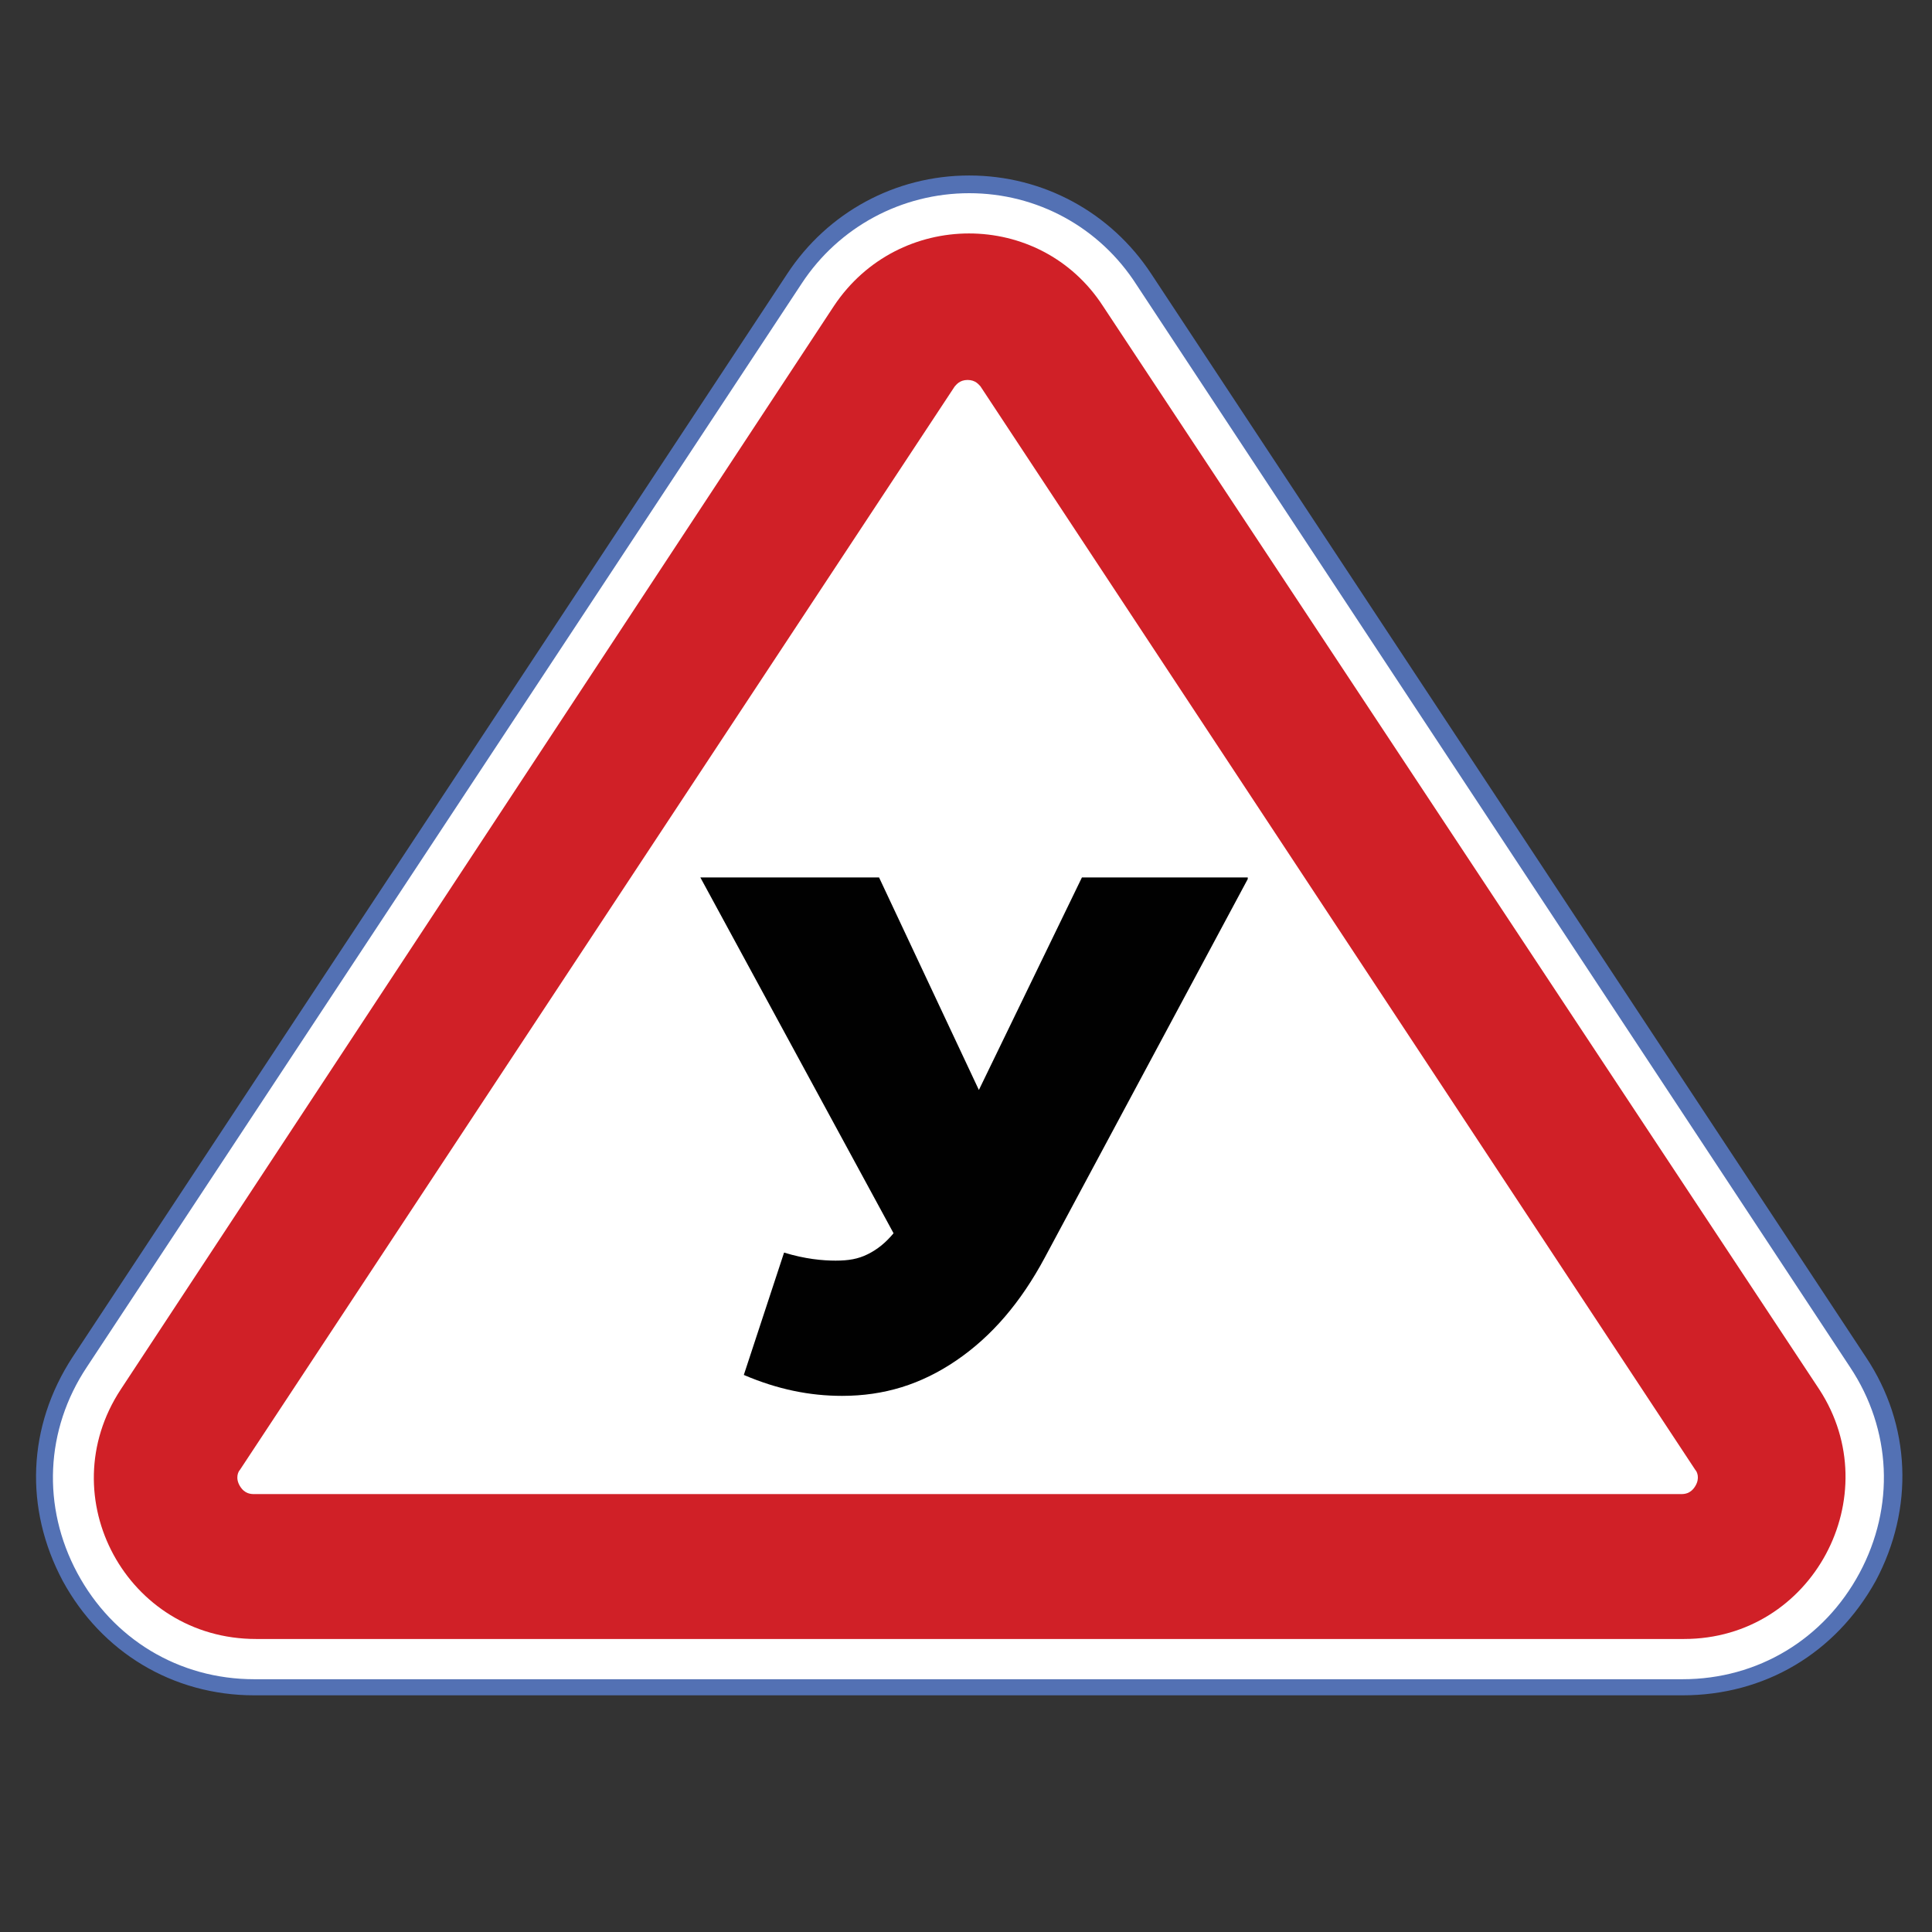
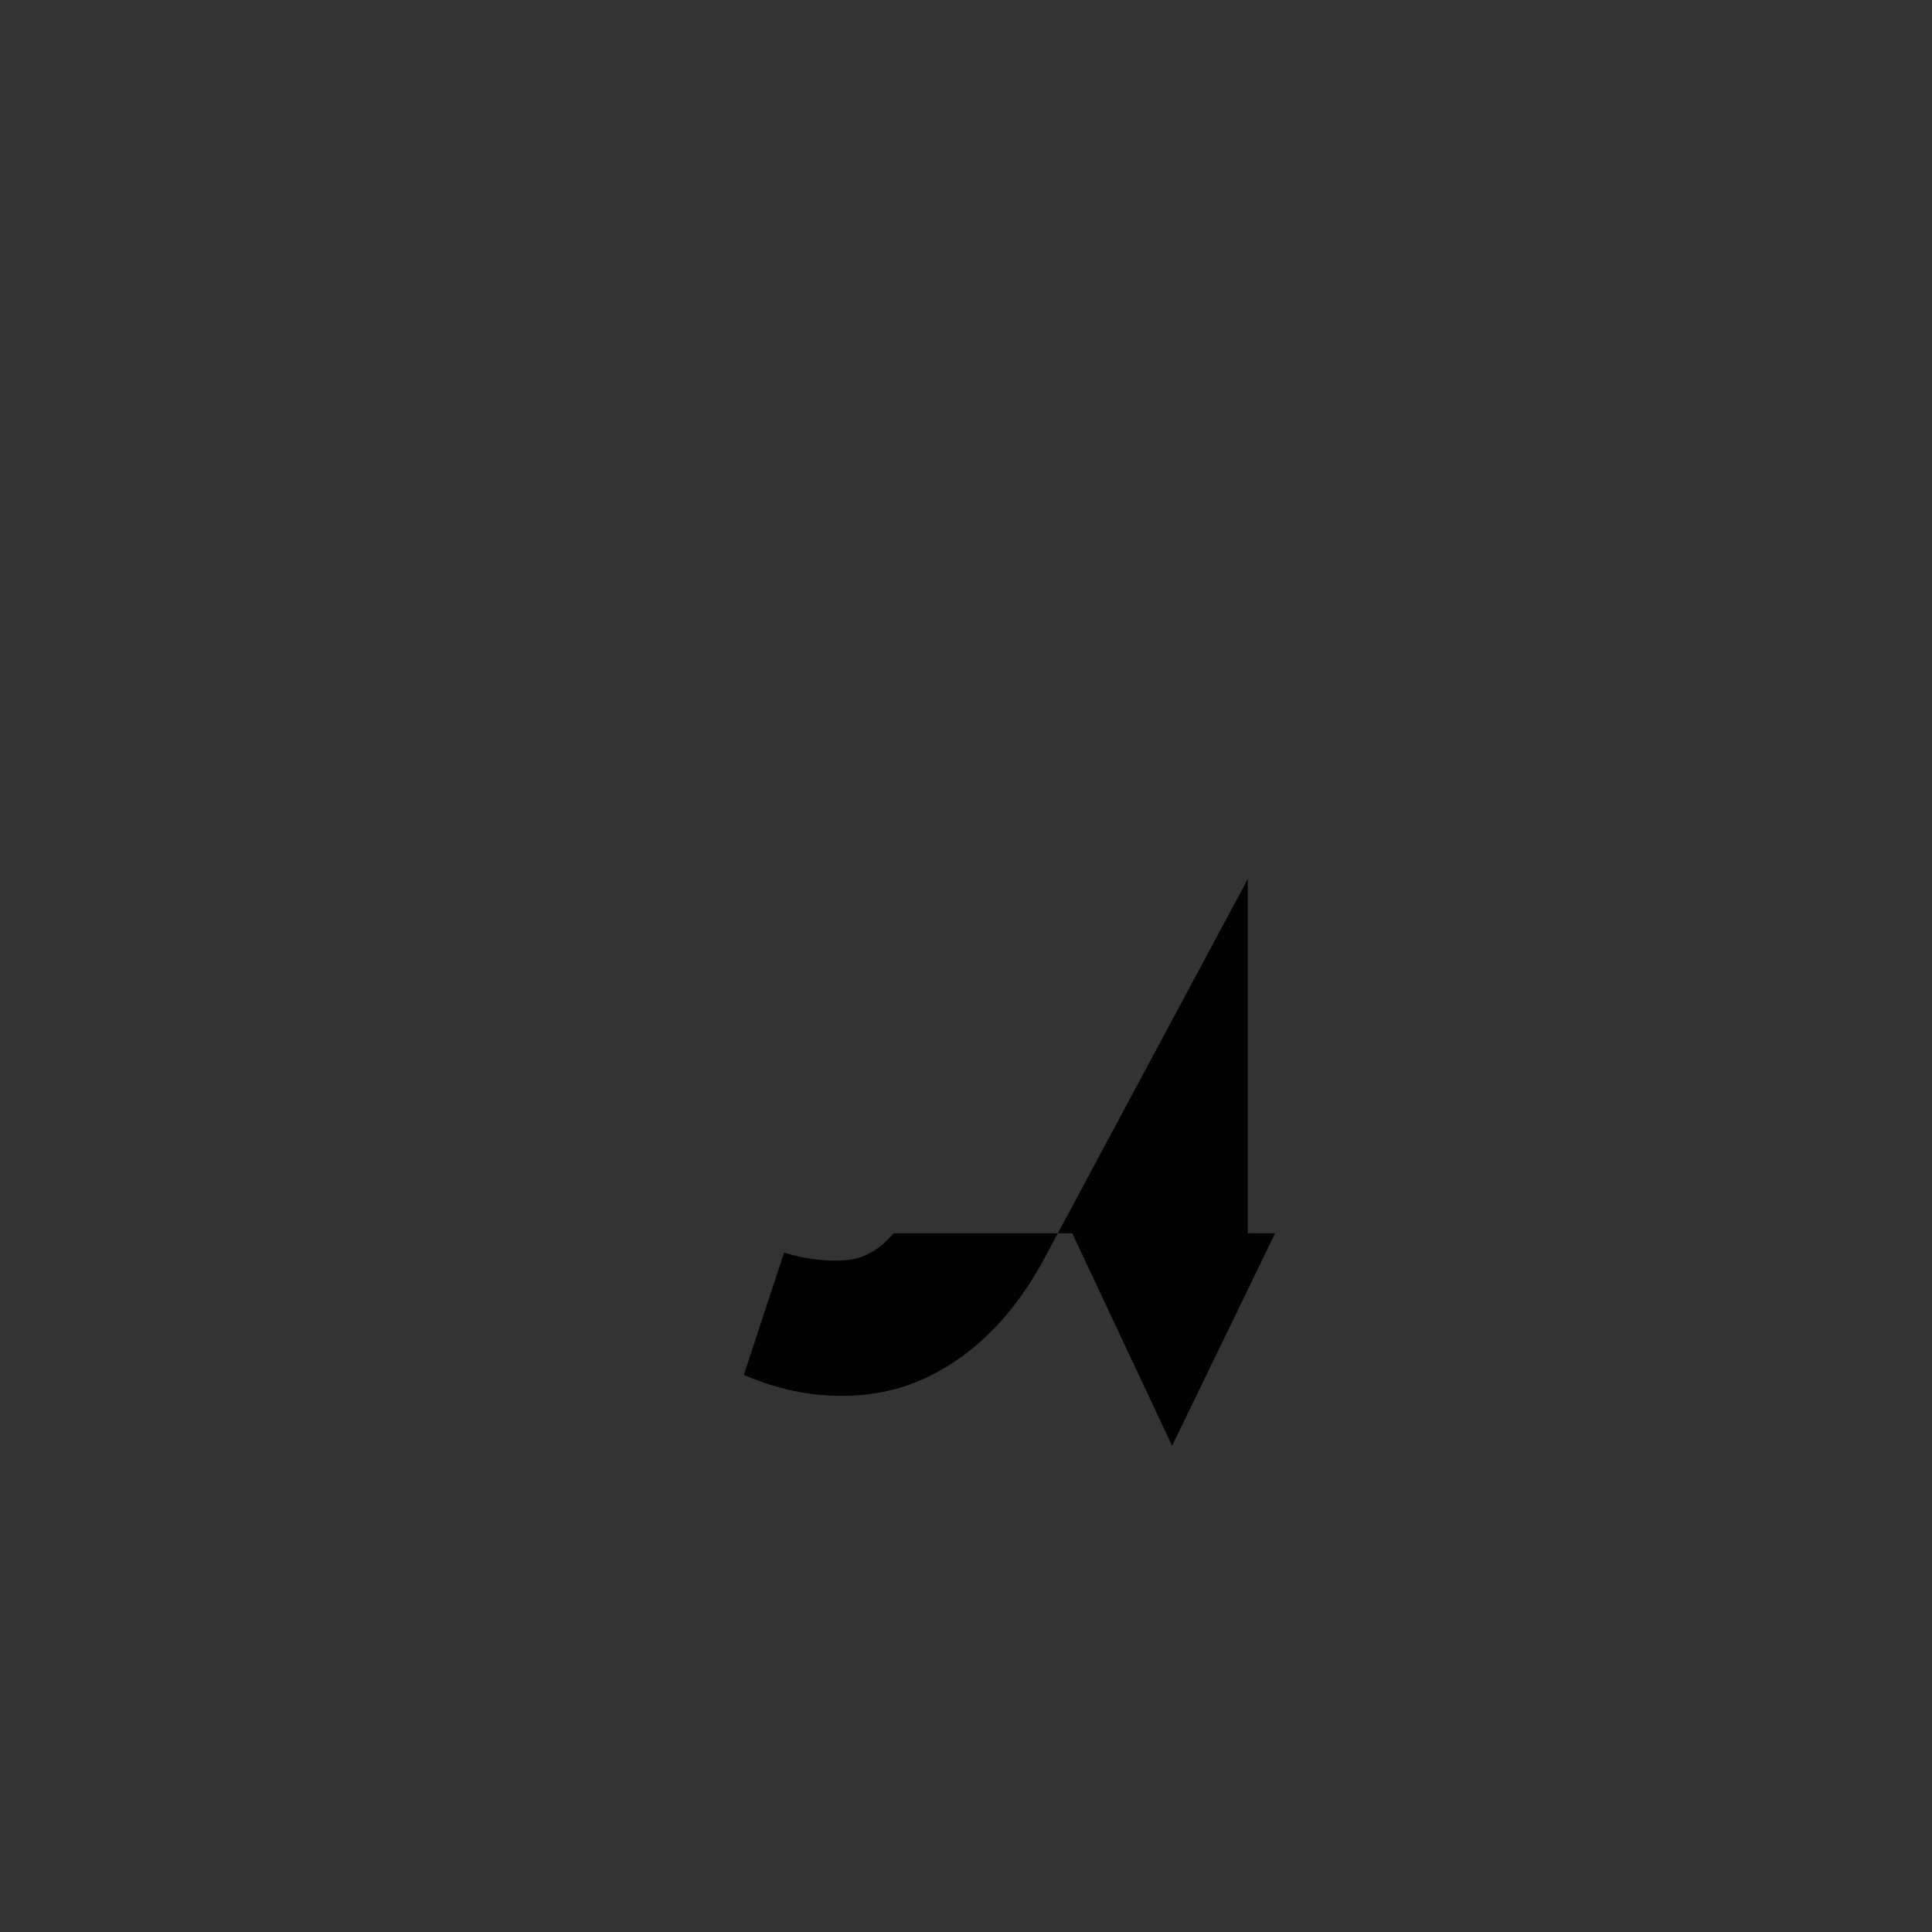
<svg xmlns="http://www.w3.org/2000/svg" version="1.1" id="Слой_1" x="0px" y="0px" viewBox="0 0 120 120" style="enable-background:new 0 0 120 120;" xml:space="preserve">
  <rect x="0" y="0" width="120" height="120" fill="#333333" stroke="none" />
  <style type="text/css">
	.st0{fill:#FFFFFF;}
	.st1{fill:#5371B4;}
	.st2{fill:#D02027;}
	.st3{fill:#010101;}
</style>
  <g>
    <g>
-       <path class="st0" d="M15.8,104.8c-4.9,0-9.2-2.6-11.5-6.8C2.1,93.7,2.3,88.7,5,84.6l44.4-67.3c2.4-3.7,6.5-5.9,10.9-5.9    c4.4,0,8.5,2.2,10.9,5.9l44.4,67.3c2.7,4.1,2.9,9,0.6,13.3c-2.3,4.3-6.6,6.8-11.5,6.8H15.8z" />
-       <path class="st1" d="M104.5,105.3H15.8c-5.1,0-9.5-2.7-11.9-7.1c-2.4-4.5-2.2-9.6,0.6-13.9l44.4-67.3c2.5-3.8,6.7-6.1,11.3-6.1    c4.6,0,8.8,2.3,11.3,6.1l44.4,67.3c2.8,4.2,3,9.4,0.6,13.9C114,102.7,109.6,105.3,104.5,105.3z M60.2,12c-4.2,0-8.1,2.1-10.4,5.6    L5.4,84.9c-2.6,3.9-2.8,8.7-0.6,12.8c2.2,4.1,6.3,6.6,11,6.6h88.7c4.7,0,8.8-2.5,11-6.6c2.2-4.1,2-8.9-0.6-12.8L70.6,17.7    C68.3,14.1,64.4,12,60.2,12z" />
-     </g>
-     <path class="st2" d="M51.8,19L7.5,86.3c-4.4,6.7,0.4,15.5,8.4,15.5h88.7c8,0,12.7-8.9,8.4-15.5L68.5,19C64.6,13,55.8,13,51.8,19z" />
-     <path class="st0" d="M15.8,92.8c-0.2,0-0.6,0-0.9-0.5c-0.3-0.5-0.1-0.9,0-1L59.3,24c0.1-0.1,0.3-0.4,0.8-0.4c0.5,0,0.7,0.3,0.8,0.4   l44.4,67.3c0.1,0.1,0.3,0.5,0,1c-0.3,0.5-0.7,0.5-0.9,0.5H15.8z" />
+       </g>
    <g>
-       <path class="st3" d="M77.5,54.6L64.9,78.1c-1.5,2.8-3.3,4.9-5.5,6.4c-2.2,1.5-4.5,2.2-7.1,2.2c-2,0-4-0.4-6.1-1.3l2.5-7.6    c1.3,0.4,2.4,0.5,3.2,0.5c0.8,0,1.4-0.1,2-0.4c0.6-0.3,1.1-0.7,1.6-1.3l-12-22.1h11.1l6.2,13.2l6.4-13.2H77.5z" />
+       <path class="st3" d="M77.5,54.6L64.9,78.1c-1.5,2.8-3.3,4.9-5.5,6.4c-2.2,1.5-4.5,2.2-7.1,2.2c-2,0-4-0.4-6.1-1.3l2.5-7.6    c1.3,0.4,2.4,0.5,3.2,0.5c0.8,0,1.4-0.1,2-0.4c0.6-0.3,1.1-0.7,1.6-1.3h11.1l6.2,13.2l6.4-13.2H77.5z" />
    </g>
  </g>
</svg>